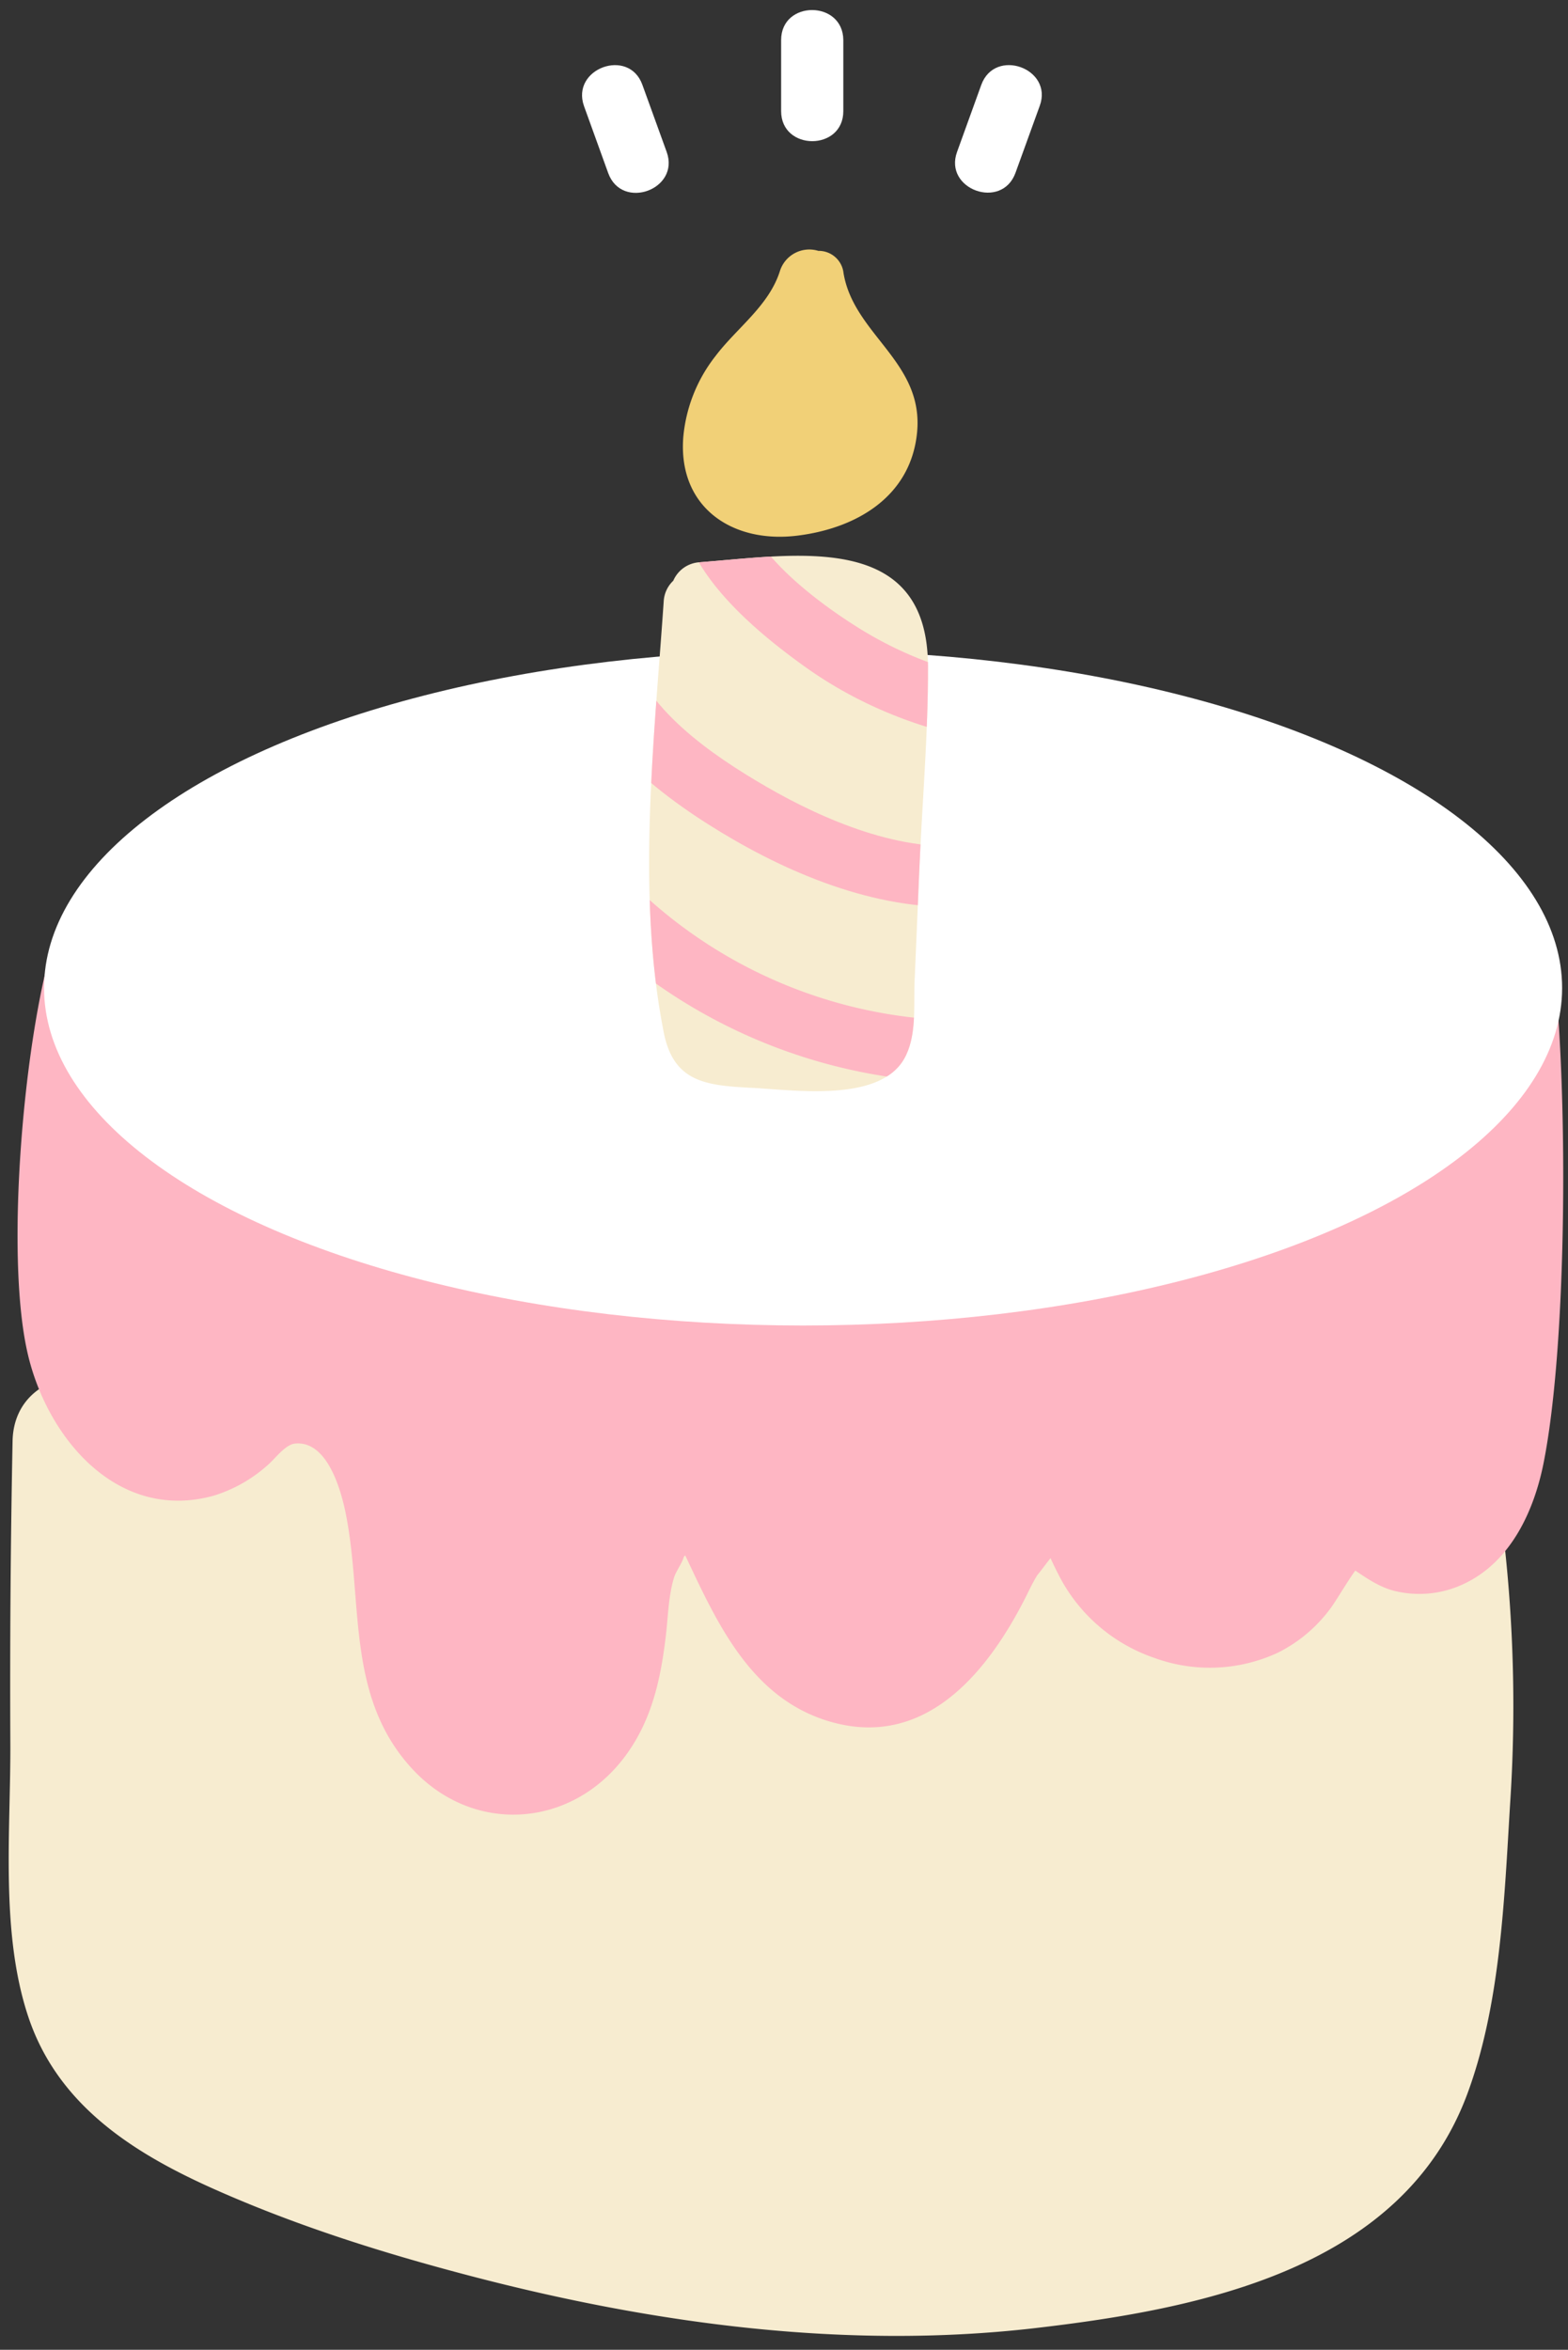
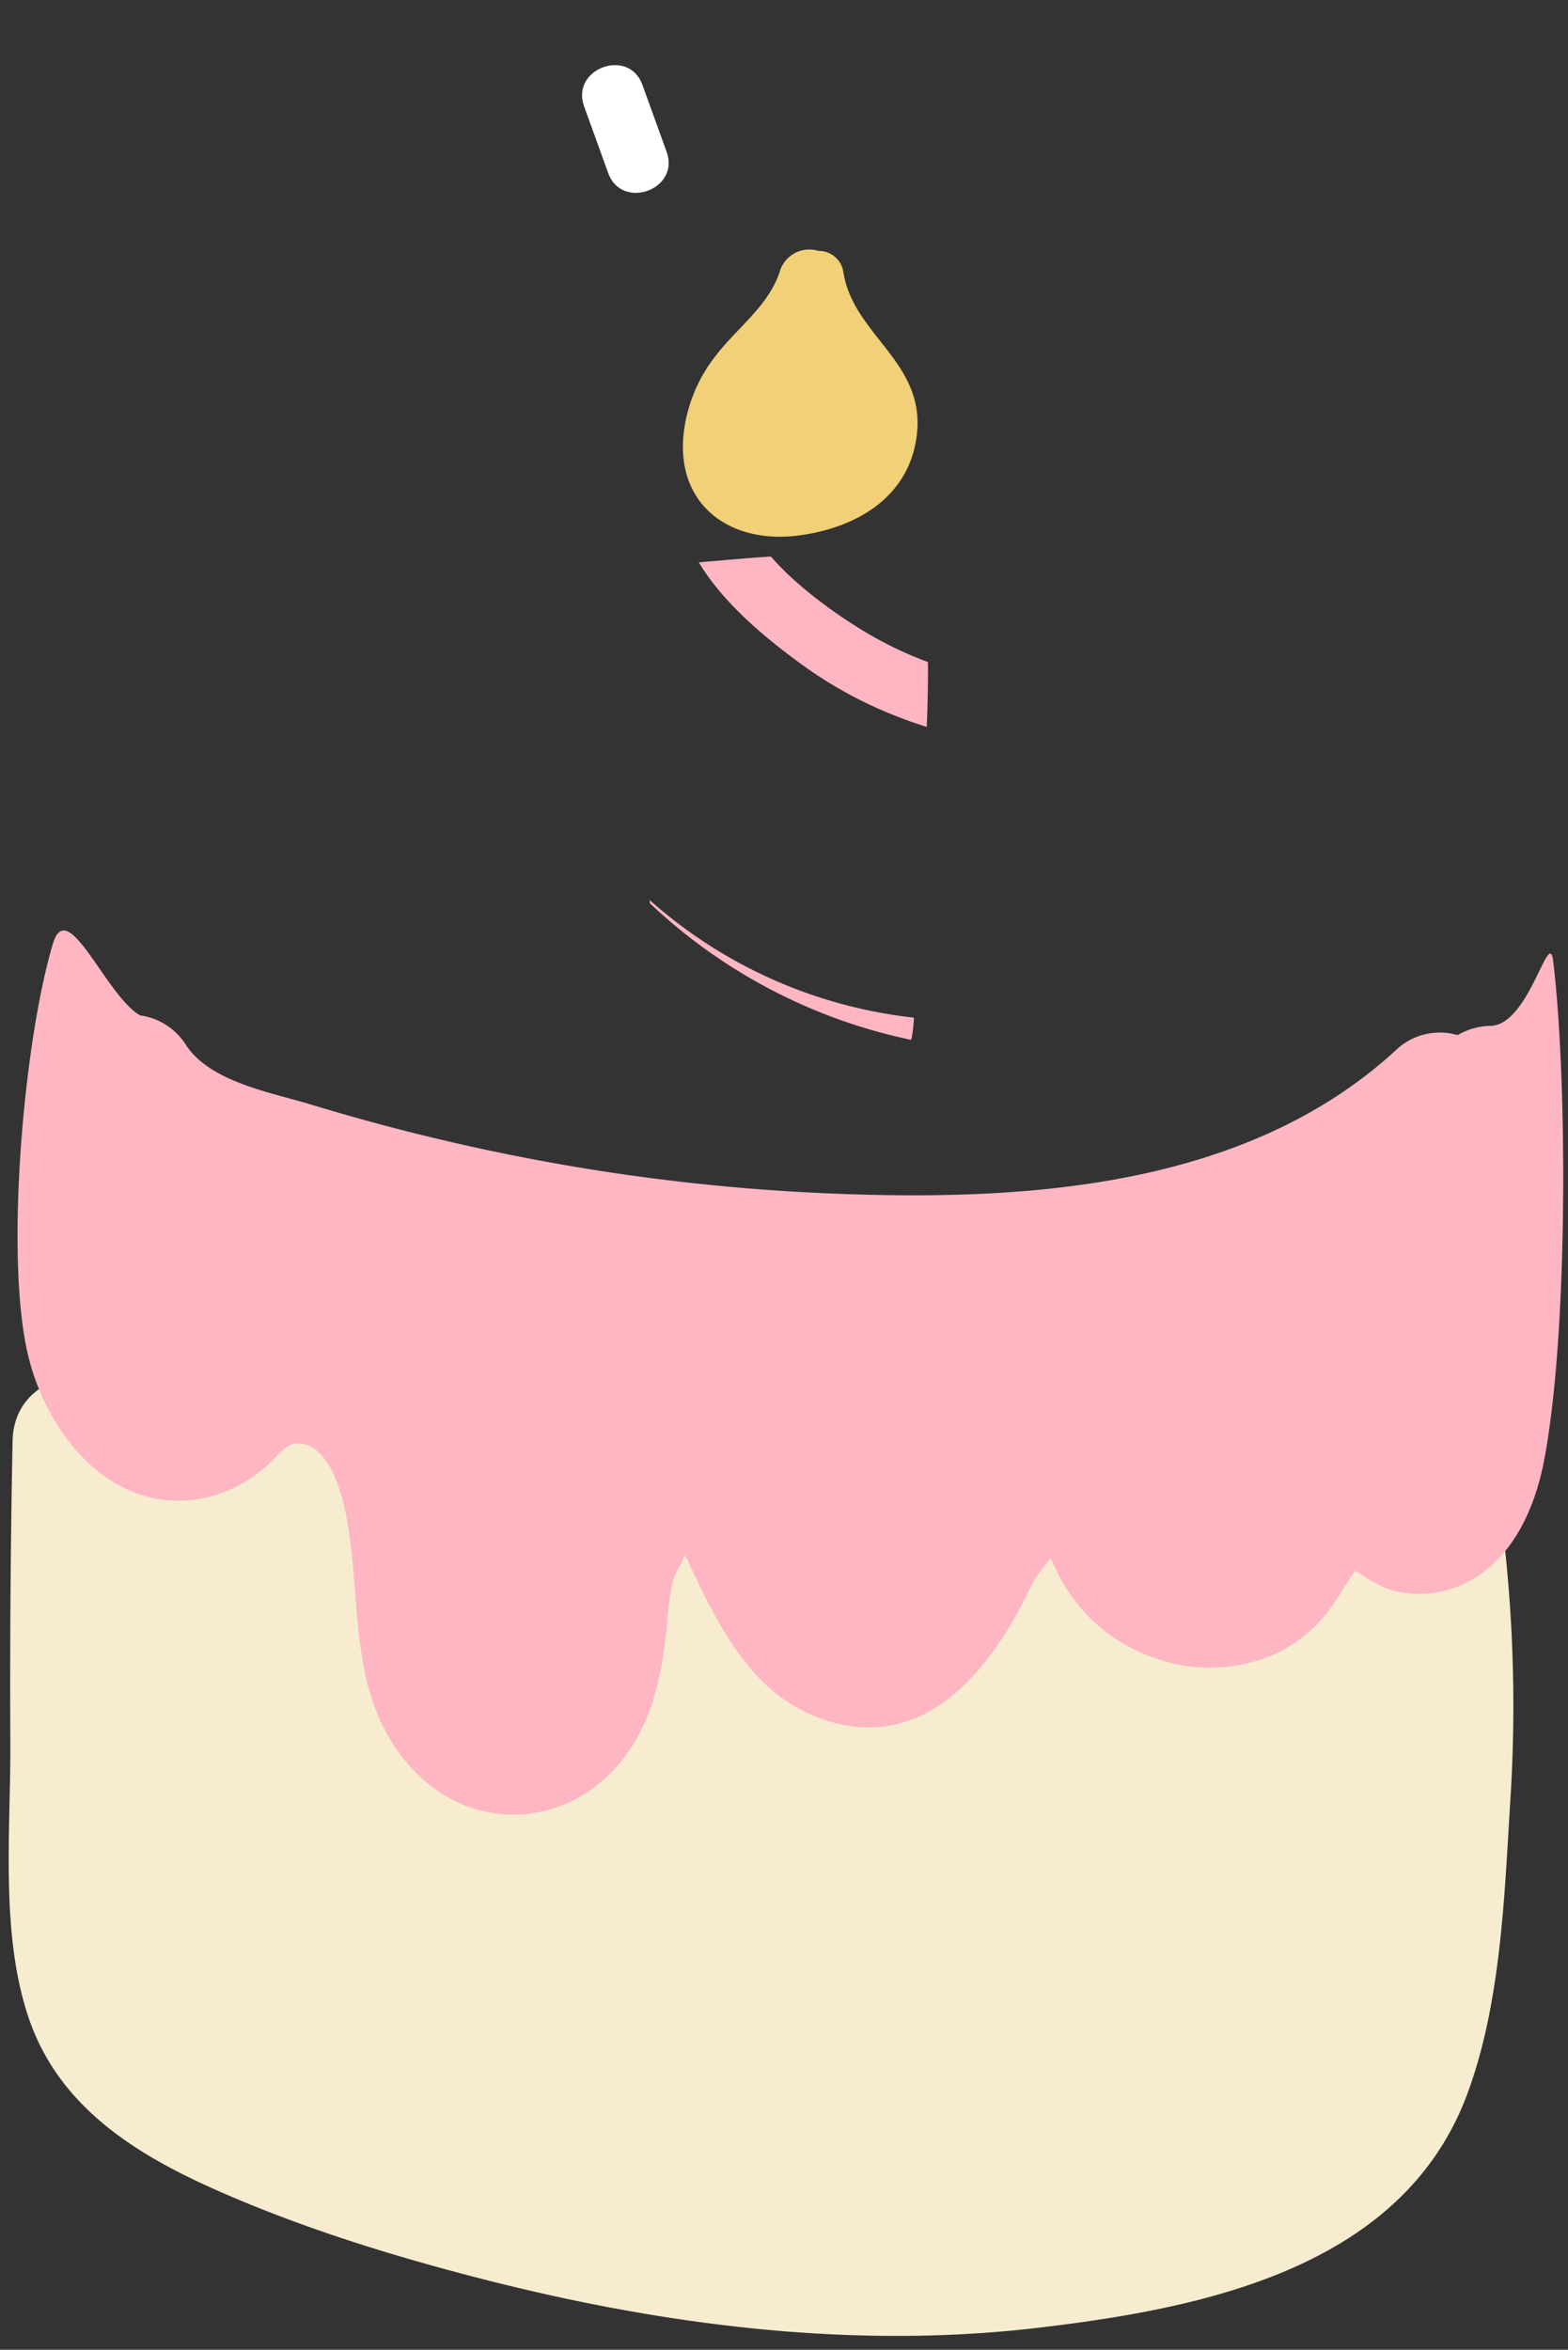
<svg xmlns="http://www.w3.org/2000/svg" fill="#000000" height="491" preserveAspectRatio="xMidYMid meet" version="1" viewBox="11.7 4.9 327.8 491.0" width="327.8" zoomAndPan="magnify">
  <rect x="11.7" y="4.9" width="327.8" height="491.0" fill="#333333" stroke="none" />
  <defs>
    <clipPath id="a">
      <path d="M158,122.38a6.41,6.41,0,0,0-5.55,3.87,6.41,6.41,0,0,0-2,4.33c-2,29.24-5.72,60.92,0,90,2.06,10.52,8.89,11.15,18.59,11.64,8.67.44,26.43,3.08,31.67-6.06,2.65-4.62,2-10.92,2.18-16q.51-11.79,1-23.57c.61-14.12,1.86-28.39,1.81-42.52C205.59,115.72,178,120.88,158,122.38Z" fill="none" />
    </clipPath>
  </defs>
  <g data-name="Layer 1">
    <g id="change1_1">
      <path d="M323.89,310.7c-1-5.73-7.79-10.48-13.42-10.22-46.11,2.06-92.47,5.66-138.64,4.91a345.36,345.36,0,0,1-67-7.31c-22-4.73-43.92-10.18-66.55-11.12-5.45-.23-9.23,2.19-11.36,5.69-6.4.63-12.42,5.08-12.59,13.35q-.62,31.46-.47,62.92c.11,18.45-2.17,39.71,3.78,57.47,6.16,18.36,21.81,28.34,38.7,35.88,17.64,7.87,36.23,13.67,54.91,18.51,37.72,9.77,77.53,15.07,116.43,10.64,34.72-4,77-12.2,90.71-48.82,7-18.73,7.8-40.92,9-60.67A308.88,308.88,0,0,0,323.89,310.7Z" fill="#f7ecd0" />
    </g>
    <g id="change2_2">
      <path d="M336.41,205.77c-.88-7.46-5,13.49-13.19,13.49a14.16,14.16,0,0,0-6.8,1.93,13.28,13.28,0,0,0-13,3.24c-31.19,28.57-76.76,31.46-116.95,29.9a429.24,429.24,0,0,1-72.67-9.07q-18.84-4-37.3-9.62c-8.12-2.46-20.83-4.66-25.89-12.34A13.52,13.52,0,0,0,41,217.07c-7.12-4-15.17-25.17-18.23-15-6.08,20.24-10,64.59-5.37,85.28,3.94,17.77,18.75,35.7,39,30.07A30.12,30.12,0,0,0,67.7,311c1.42-1.18,3.59-4.22,5.62-4.45,6.91-.76,9.76,10.06,10.7,14.81,3.59,18.23,0,37.82,13.56,52.83,12.83,14.25,33.69,12.82,44.93-2.48,5.5-7.5,7.33-16,8.4-25.12.47-4,.52-8.25,1.73-12.14.39-1.23,1.76-3.1,2-4.22.09-.12.21-.21.31-.33,6.56,13.93,13.52,29.42,29.49,34.5,20,6.35,33.22-9.29,41.37-25.15.91-1.78,1.75-3.64,2.82-5.34-.34.54,1.64-2.1,2.69-3.43.79,1.78,1.84,3.78,2.07,4.22a35.2,35.2,0,0,0,19.67,16.64,33.77,33.77,0,0,0,25.72-1.07A30.57,30.57,0,0,0,289.83,341c1.11-1.46,3.58-5.7,5.2-7.92,2.52,1.69,5,3.41,8.08,4.22A21.73,21.73,0,0,0,318,335.73c9.54-4.62,14.37-15.05,16.37-25C339.47,285.28,339.48,231.55,336.41,205.77Z" fill="#feb6c3" />
    </g>
    <g id="change3_1">
-       <ellipse cx="179.59" cy="211.34" fill="#ffffff" rx="158.68" ry="70.53" />
-     </g>
+       </g>
    <g id="change1_2">
-       <path d="M158,122.38a6.41,6.41,0,0,0-5.55,3.87,6.41,6.41,0,0,0-2,4.33c-2,29.24-5.72,60.92,0,90,2.06,10.52,8.89,11.15,18.59,11.64,8.67.44,26.43,3.08,31.67-6.06,2.65-4.62,2-10.92,2.18-16q.51-11.79,1-23.57c.61-14.12,1.86-28.39,1.81-42.52C205.59,115.72,178,120.88,158,122.38Z" fill="#f7ecd0" />
-     </g>
+       </g>
    <g clip-path="url(#a)" fill="#feb6c3" id="change2_1">
-       <path d="M211.47,218.12a99.51,99.51,0,0,1-78.64-41.46c-4.81-6.75-16.08-.27-11.22,6.56a113.3,113.3,0,0,0,89.86,47.89C219.84,231.31,219.83,218.31,211.47,218.12Z" />
-       <path d="M214.71,181.35c-14.19,2-30.87-5.14-42.88-12.11-11.08-6.43-26-16.44-29-29.7-1.83-8.16-14.36-4.71-12.53,3.45,3.78,16.83,20.78,29.28,34.94,37.47,15.63,9,34.7,16,52.89,13.41C226.41,192.72,222.9,180.2,214.71,181.35Z" />
+       <path d="M211.47,218.12a99.51,99.51,0,0,1-78.64-41.46a113.3,113.3,0,0,0,89.86,47.89C219.84,231.31,219.83,218.31,211.47,218.12Z" />
      <path d="M225,147.83a80.44,80.44,0,0,1-34.25-12c-8.06-5.07-25-17.34-23.67-28.22,1-8.28-12-8.2-13,0-1.83,14.75,14.69,28.52,25.37,36.23C192.9,153.61,208.5,159,225,160.82,233.25,161.72,233.19,148.72,225,147.83Z" />
    </g>
    <g id="change4_1">
      <path d="M188.05,62a5.21,5.21,0,0,0-5.27-4.68,6.44,6.44,0,0,0-8.05,4.27c-2.32,7.25-9,11.83-13.45,17.71a32,32,0,0,0-6.74,17c-1.1,14.55,10.17,22.2,23.81,20.53,12.29-1.5,23.7-8.07,25.06-21.46C204.92,80.51,190.23,74.91,188.05,62Z" fill="#f1d077" />
    </g>
    <g id="change3_2">
-       <path d="M175,13.27V28.12c0,8.36,13,8.38,13,0V13.27C187.94,4.92,175,4.9,175,13.27Z" fill="#ffffff" />
-     </g>
+       </g>
    <g id="change3_3">
-       <path d="M216.84,22.64l-5.06,14C208.93,44.46,221.14,48.9,224,41l5.07-14C231.91,19.21,219.7,14.77,216.84,22.64Z" fill="#ffffff" />
-     </g>
+       </g>
    <g id="change3_4">
      <path d="M146,22.64l5.07,14c2.85,7.86-9.36,12.3-12.22,4.43l-5.06-14C131,19.21,143.19,14.77,146,22.64Z" fill="#ffffff" />
    </g>
  </g>
</svg>